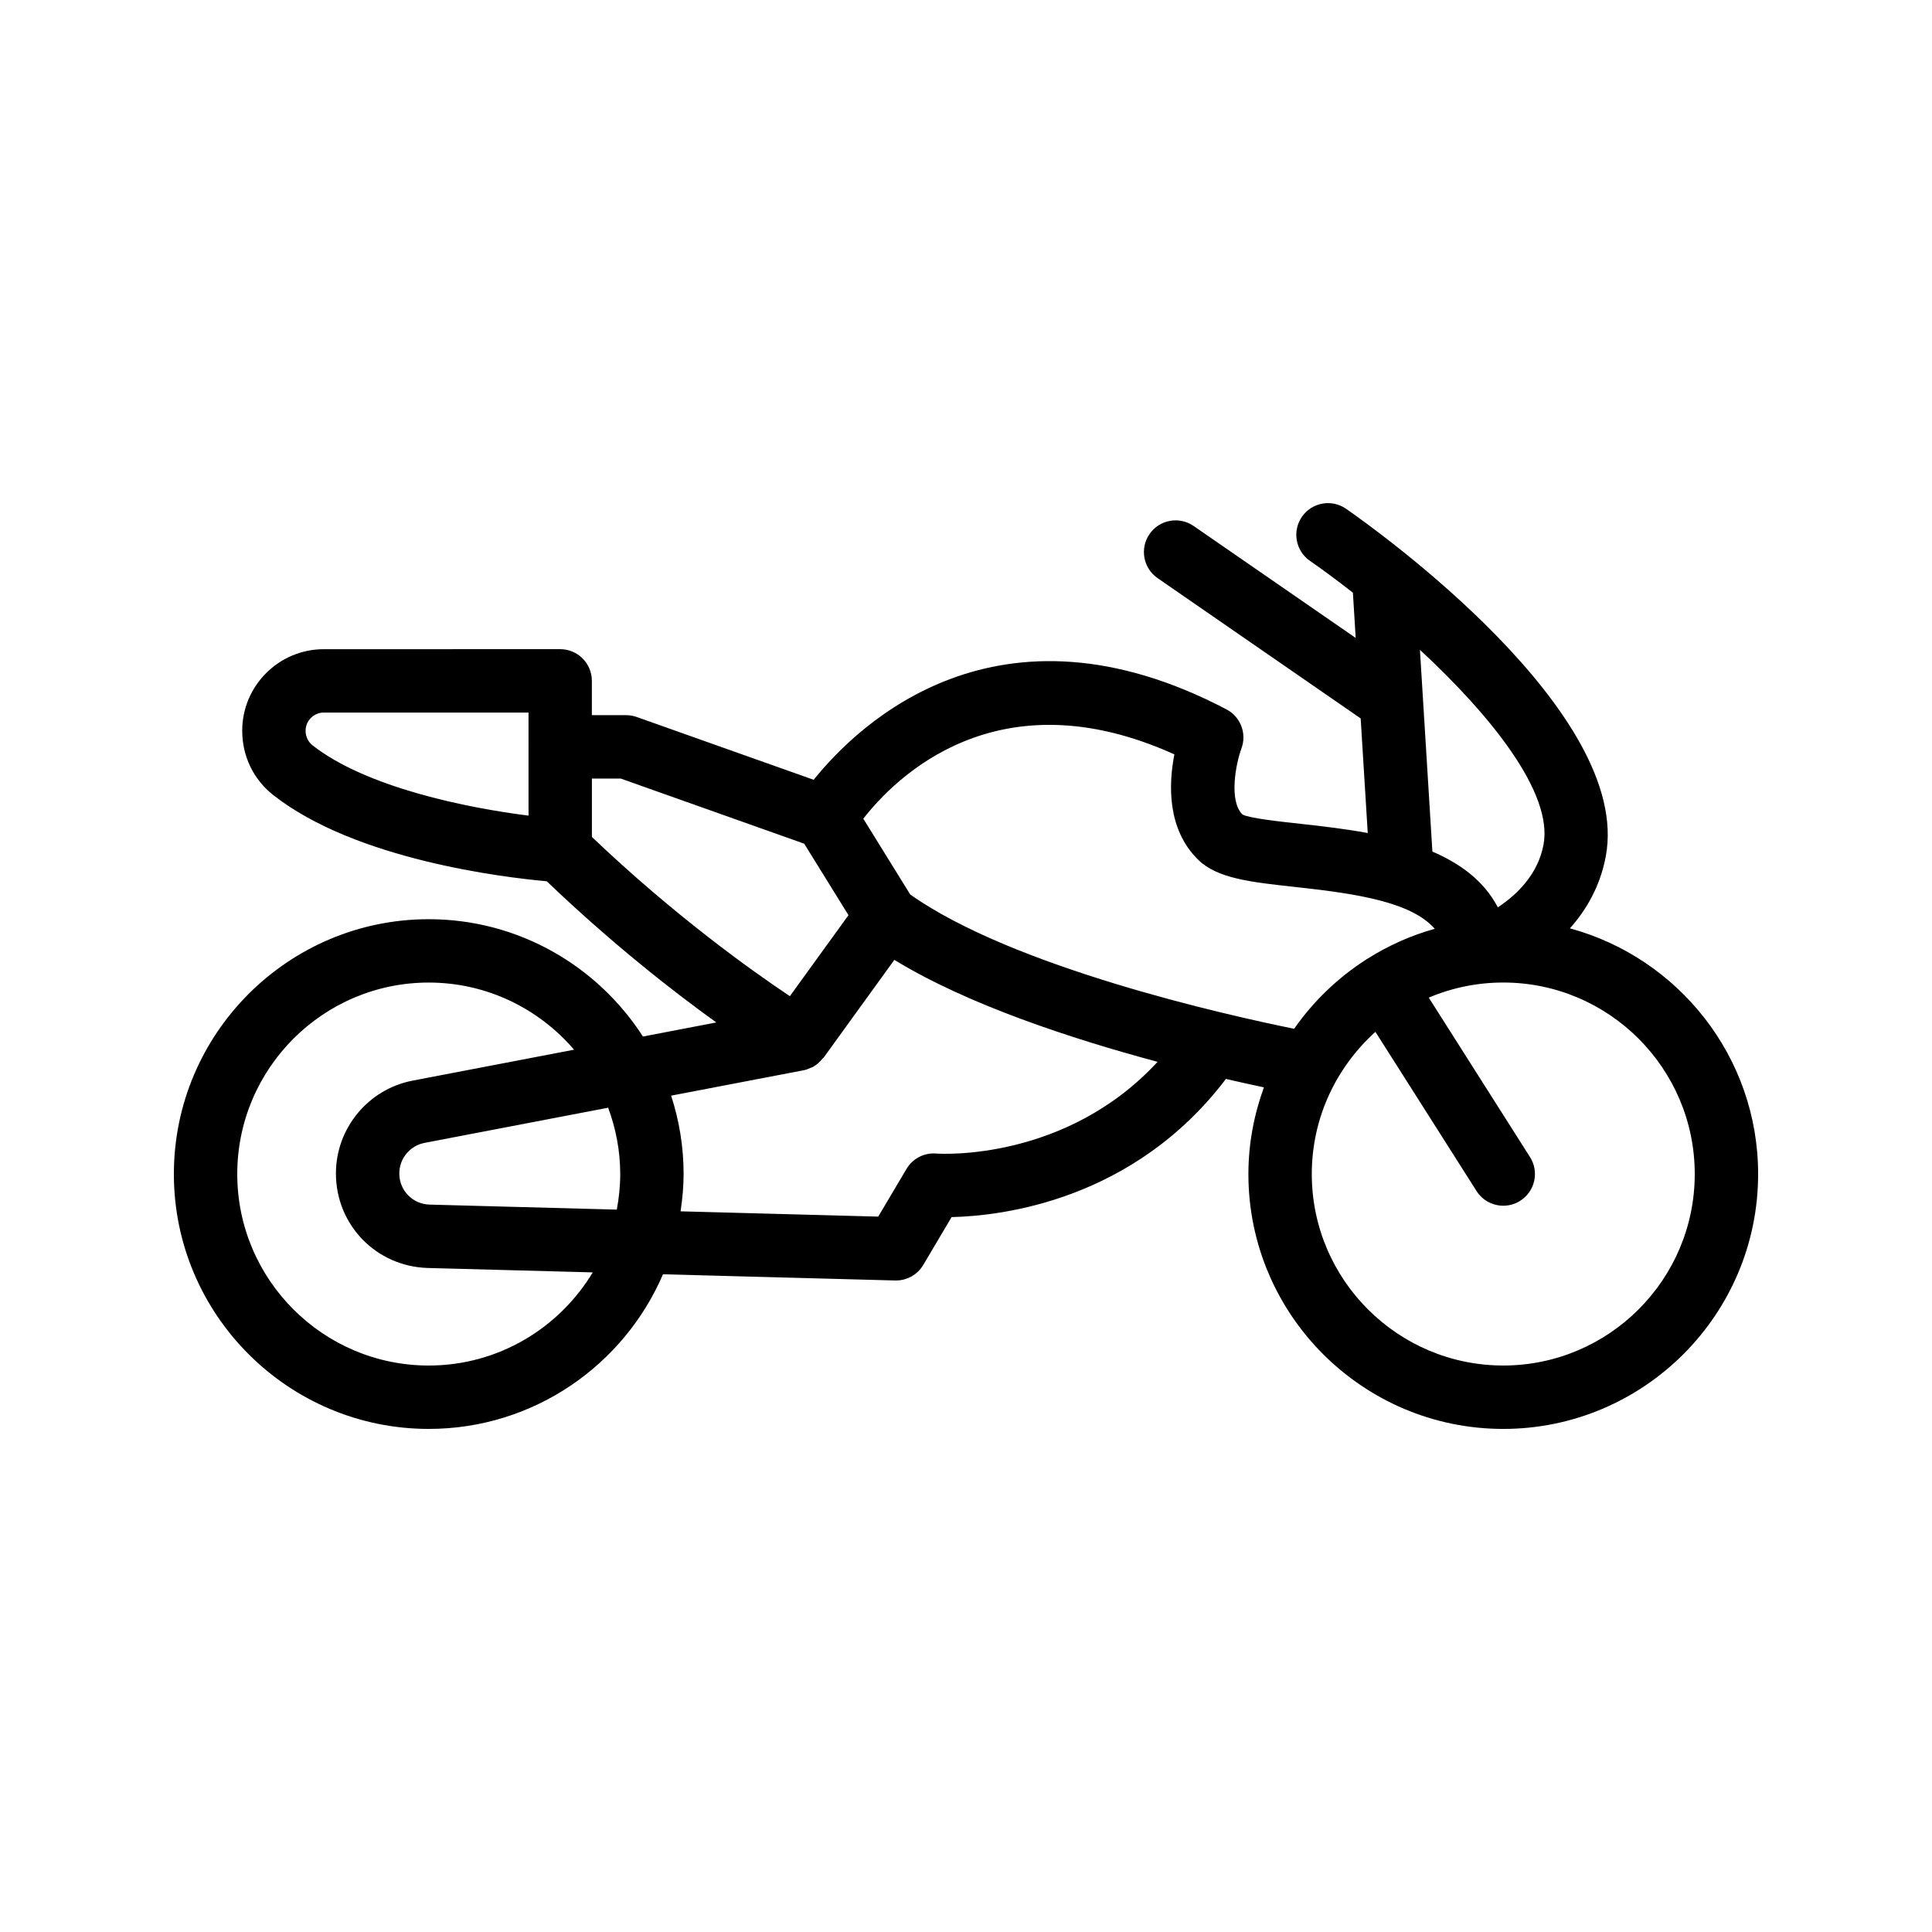
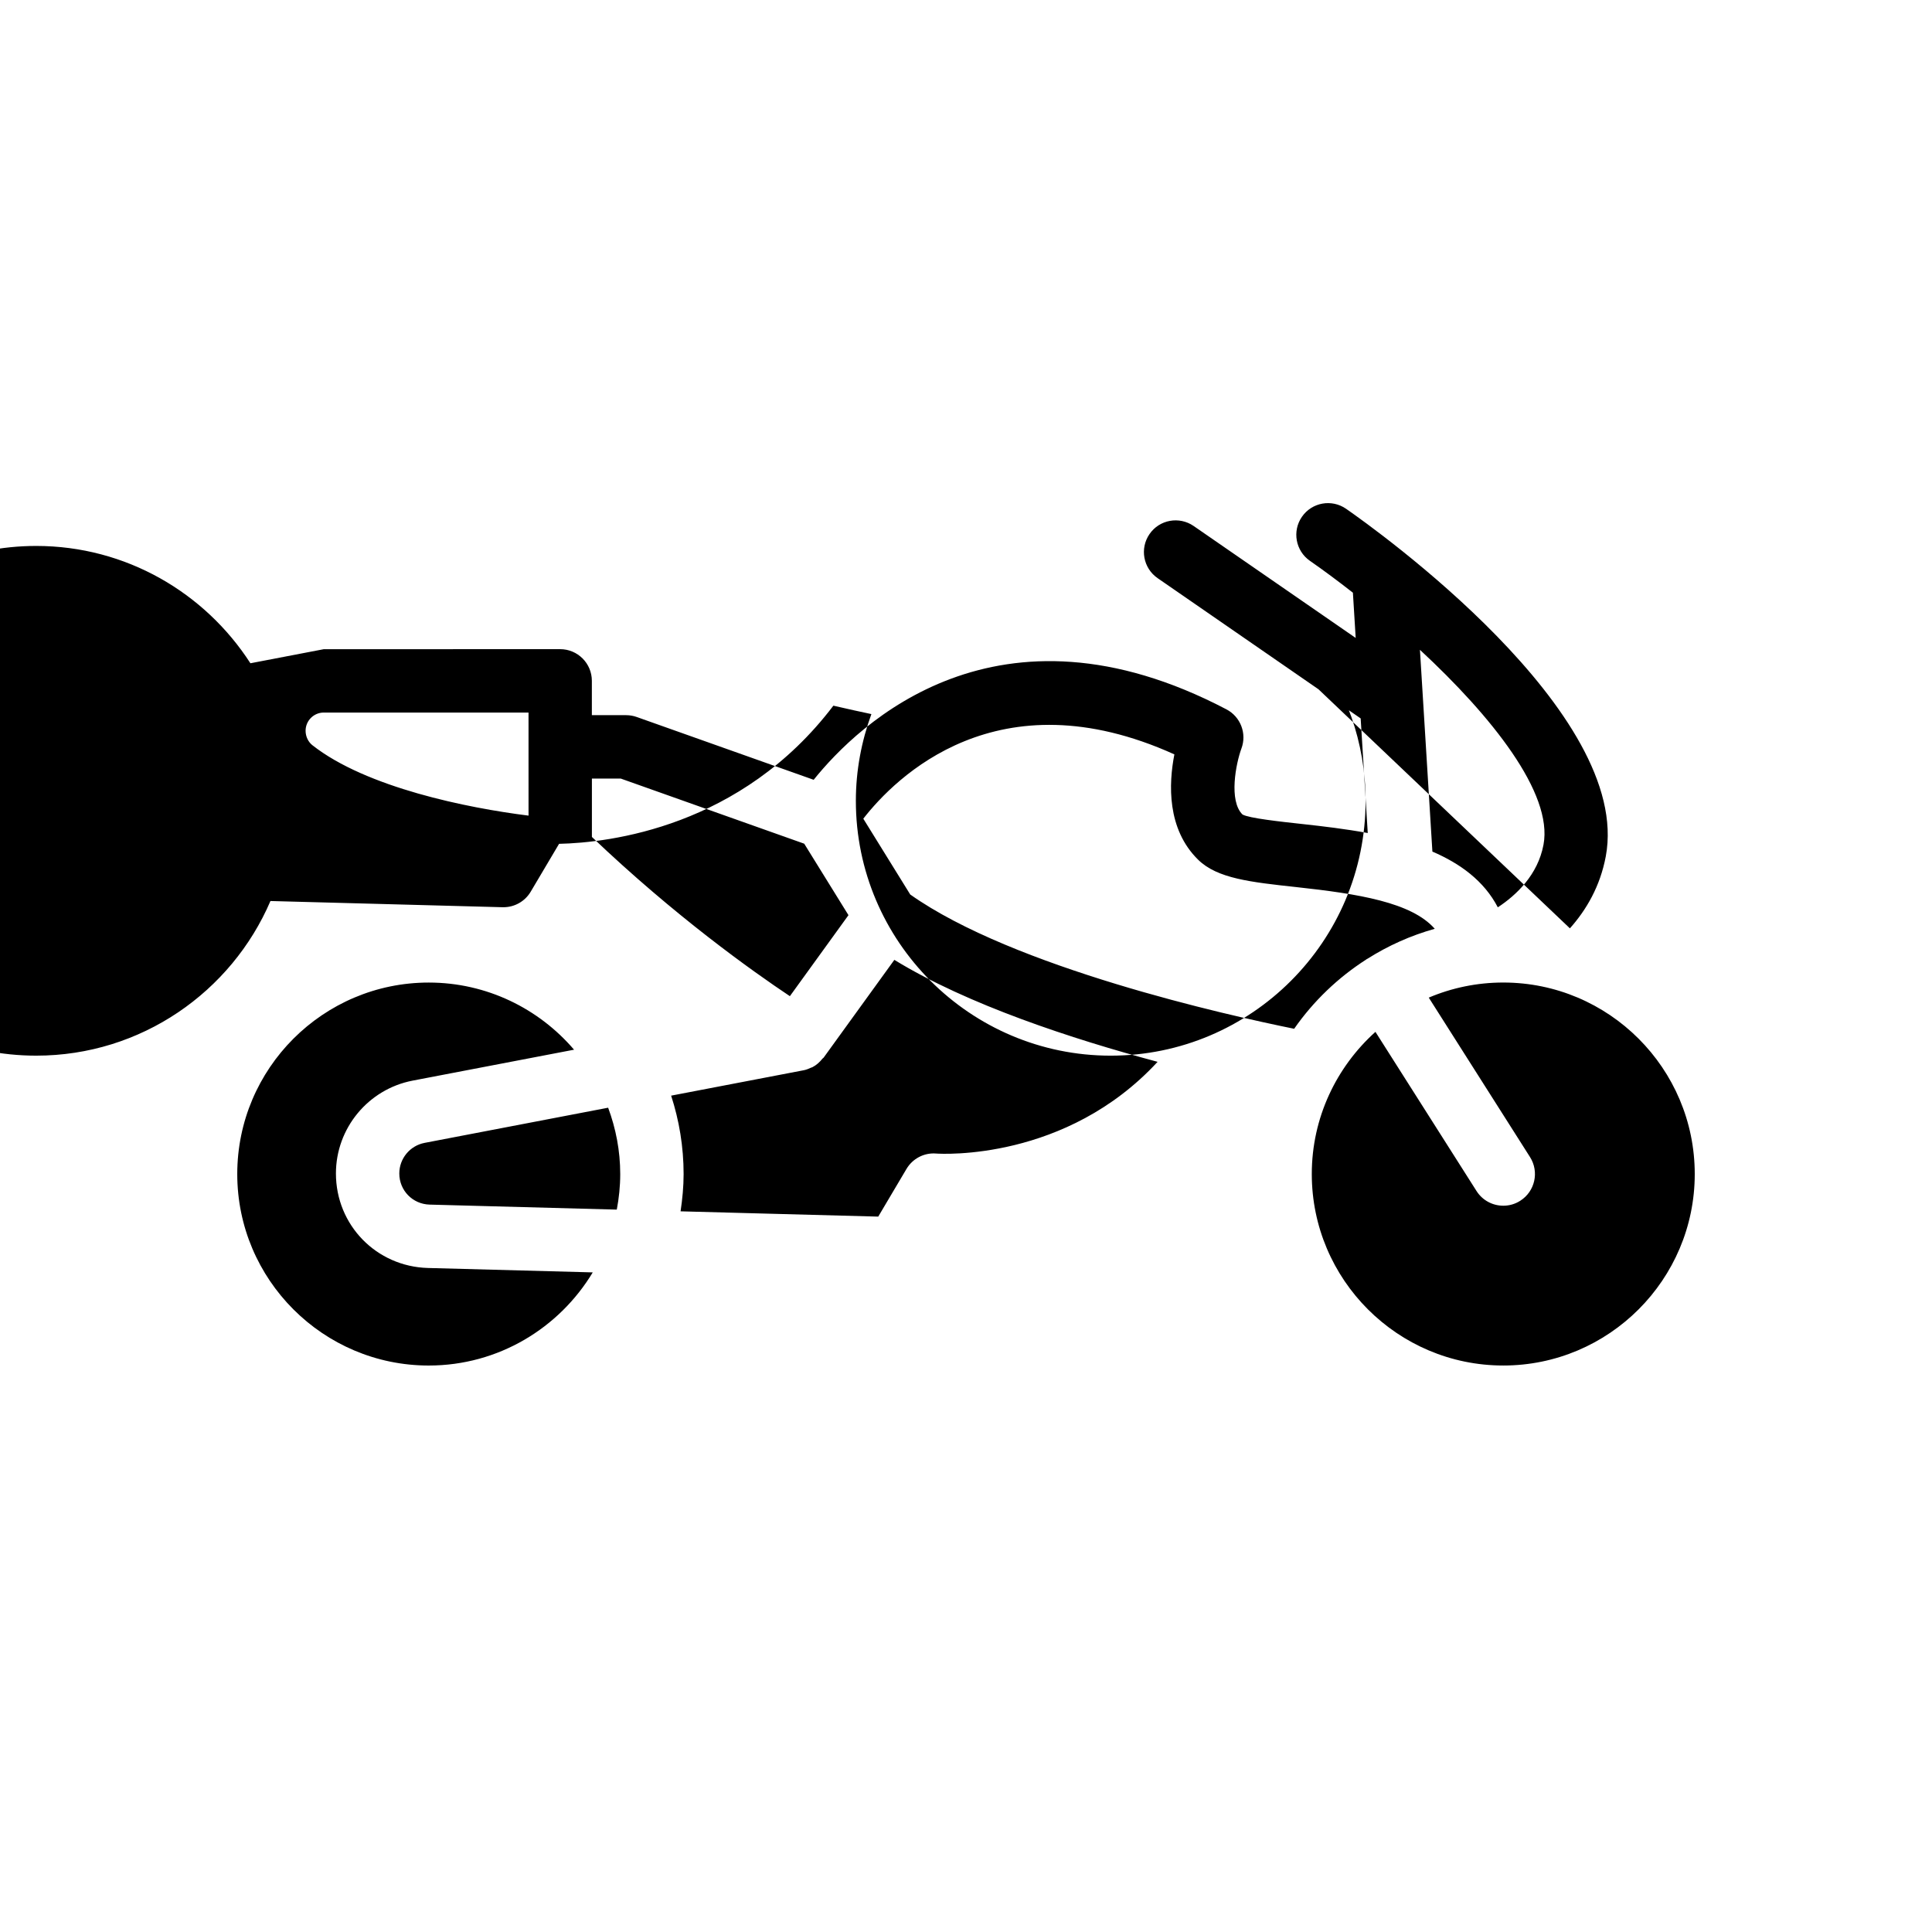
<svg xmlns="http://www.w3.org/2000/svg" fill="#000000" width="800px" height="800px" version="1.1" viewBox="144 144 512 512">
-   <path d="m560.04 390.02c4.328-4.852 8.016-11.102 9.508-19.07 7.141-38.098-61.027-86.699-68.824-92.117-3.816-2.641-9.039-1.707-11.688 2.106-2.644 3.805-1.703 9.035 2.102 11.684 3.582 2.488 7.438 5.352 11.395 8.449l0.738 11.988-42.953-29.672c-3.824-2.625-9.055-1.68-11.68 2.141-2.637 3.812-1.68 9.043 2.137 11.684l53.816 37.176 1.875 30.371c-5.953-1.09-11.863-1.785-17.09-2.356-6.078-0.664-14.398-1.566-16.098-2.551-3.703-3.617-1.746-13.531-0.297-17.465 1.492-3.969-0.203-8.43-3.961-10.398-60.691-31.82-97.609 3.996-109.39 18.664l-46.887-16.641c-0.902-0.32-1.852-0.484-2.809-0.484h-9.086v-9.094c0-4.641-3.758-8.398-8.398-8.398l-62.645 0.008c-11.918 0-21.617 9.699-21.617 21.617 0 6.742 3.008 12.957 8.25 17.055 21.836 17.16 61.195 21.82 72.453 22.828 17.148 16.398 33.371 29.109 44.941 37.418l-19.445 3.727c-12.031-18.668-32.957-31.09-56.77-31.09-37.238 0-67.539 30.297-67.539 67.543 0 37.234 30.301 67.535 67.539 67.535 27.816 0 51.746-16.91 62.082-40.98l61.52 1.645h0.227c2.961 0 5.711-1.559 7.223-4.117l7.516-12.684c13.344-0.297 48.262-4.402 72.695-36.613 3.816 0.883 7.16 1.617 10.07 2.231-2.613 7.188-4.113 14.902-4.113 22.984 0 37.234 30.301 67.535 67.539 67.535 37.246 0 67.543-30.301 67.543-67.535 0-31.125-21.188-57.328-49.879-65.121zm-39.742-73.812c18.914 17.535 35.312 37.969 32.746 51.645-1.5 8.012-7.203 13.367-12.105 16.598-3.676-7.051-10.008-11.617-17.34-14.773zm-236.23 43.941c-16.125-2.016-42.965-7.414-57.266-18.648-1.137-0.895-1.816-2.328-1.816-3.848 0-2.656 2.164-4.82 4.82-4.82h54.258zm16.793 5.652v-15.477h7.637l48.629 17.262 11.727 18.941-15.527 21.469c-10.031-6.691-30.543-21.297-52.465-42.195zm-43.238 140.08c-27.98 0-50.746-22.766-50.746-50.742 0-27.988 22.762-50.75 50.746-50.75 15.402 0 29.199 6.922 38.512 17.793l-42.781 8.195c-11.781 2.269-20.328 12.621-20.328 24.609 0 13.668 10.707 24.664 24.379 25.043l43.68 1.168c-8.883 14.754-25.012 24.684-43.461 24.684zm50.746-50.742c0 3.223-0.336 6.363-0.91 9.422l-49.598-1.328c-4.512-0.121-8.039-3.746-8.039-8.25 0-3.953 2.82-7.363 6.699-8.109l48.645-9.32c2.035 5.488 3.203 11.395 3.203 17.586zm83.719-5.438c-3.164-0.27-6.246 1.336-7.867 4.094l-7.477 12.621-52.383-1.402c0.477-3.231 0.805-6.512 0.805-9.871 0-7.254-1.18-14.23-3.305-20.785l35.188-6.742c0.668-0.129 1.277-0.395 1.879-0.668 0.125-0.055 0.254-0.07 0.375-0.133 1.062-0.547 1.938-1.348 2.672-2.277 0.086-0.105 0.219-0.141 0.297-0.254l18.742-25.91c19.418 11.898 47.164 20.969 69.762 27.023-24.266 26.277-57.137 24.414-58.688 24.305zm-6.863-68.645-12.441-20.094c8.43-10.824 35.578-38.234 82.441-17.043-1.52 7.773-2.031 19.785 6.332 27.953 5.066 4.945 13.859 5.902 26.02 7.223 16.375 1.777 30.504 4.027 36.652 11.047-6.383 1.785-12.375 4.481-17.848 7.949-0.055 0.035-0.121 0.031-0.176 0.066-0.047 0.027-0.066 0.078-0.109 0.105-7.519 4.816-14.031 11.059-19.129 18.375-17.629-3.57-74.379-16.219-101.74-35.582zm157.16 124.82c-27.984 0-50.746-22.762-50.746-50.742 0-14.957 6.543-28.383 16.867-37.68l26.789 42.18c1.598 2.516 4.316 3.894 7.098 3.894 1.539 0 3.098-0.418 4.492-1.312 3.914-2.484 5.07-7.676 2.586-11.586l-26.832-42.25c6.07-2.574 12.746-4 19.742-4 27.984 0 50.746 22.762 50.746 50.75 0.004 27.98-22.758 50.746-50.742 50.746z" />
+   <path d="m560.04 390.02c4.328-4.852 8.016-11.102 9.508-19.07 7.141-38.098-61.027-86.699-68.824-92.117-3.816-2.641-9.039-1.707-11.688 2.106-2.644 3.805-1.703 9.035 2.102 11.684 3.582 2.488 7.438 5.352 11.395 8.449l0.738 11.988-42.953-29.672c-3.824-2.625-9.055-1.68-11.68 2.141-2.637 3.812-1.68 9.043 2.137 11.684l53.816 37.176 1.875 30.371c-5.953-1.09-11.863-1.785-17.09-2.356-6.078-0.664-14.398-1.566-16.098-2.551-3.703-3.617-1.746-13.531-0.297-17.465 1.492-3.969-0.203-8.43-3.961-10.398-60.691-31.82-97.609 3.996-109.39 18.664l-46.887-16.641c-0.902-0.32-1.852-0.484-2.809-0.484h-9.086v-9.094c0-4.641-3.758-8.398-8.398-8.398l-62.645 0.008l-19.445 3.727c-12.031-18.668-32.957-31.09-56.77-31.09-37.238 0-67.539 30.297-67.539 67.543 0 37.234 30.301 67.535 67.539 67.535 27.816 0 51.746-16.91 62.082-40.98l61.52 1.645h0.227c2.961 0 5.711-1.559 7.223-4.117l7.516-12.684c13.344-0.297 48.262-4.402 72.695-36.613 3.816 0.883 7.16 1.617 10.07 2.231-2.613 7.188-4.113 14.902-4.113 22.984 0 37.234 30.301 67.535 67.539 67.535 37.246 0 67.543-30.301 67.543-67.535 0-31.125-21.188-57.328-49.879-65.121zm-39.742-73.812c18.914 17.535 35.312 37.969 32.746 51.645-1.5 8.012-7.203 13.367-12.105 16.598-3.676-7.051-10.008-11.617-17.34-14.773zm-236.23 43.941c-16.125-2.016-42.965-7.414-57.266-18.648-1.137-0.895-1.816-2.328-1.816-3.848 0-2.656 2.164-4.82 4.82-4.82h54.258zm16.793 5.652v-15.477h7.637l48.629 17.262 11.727 18.941-15.527 21.469c-10.031-6.691-30.543-21.297-52.465-42.195zm-43.238 140.08c-27.98 0-50.746-22.766-50.746-50.742 0-27.988 22.762-50.75 50.746-50.75 15.402 0 29.199 6.922 38.512 17.793l-42.781 8.195c-11.781 2.269-20.328 12.621-20.328 24.609 0 13.668 10.707 24.664 24.379 25.043l43.68 1.168c-8.883 14.754-25.012 24.684-43.461 24.684zm50.746-50.742c0 3.223-0.336 6.363-0.91 9.422l-49.598-1.328c-4.512-0.121-8.039-3.746-8.039-8.25 0-3.953 2.82-7.363 6.699-8.109l48.645-9.32c2.035 5.488 3.203 11.395 3.203 17.586zm83.719-5.438c-3.164-0.27-6.246 1.336-7.867 4.094l-7.477 12.621-52.383-1.402c0.477-3.231 0.805-6.512 0.805-9.871 0-7.254-1.18-14.23-3.305-20.785l35.188-6.742c0.668-0.129 1.277-0.395 1.879-0.668 0.125-0.055 0.254-0.07 0.375-0.133 1.062-0.547 1.938-1.348 2.672-2.277 0.086-0.105 0.219-0.141 0.297-0.254l18.742-25.91c19.418 11.898 47.164 20.969 69.762 27.023-24.266 26.277-57.137 24.414-58.688 24.305zm-6.863-68.645-12.441-20.094c8.43-10.824 35.578-38.234 82.441-17.043-1.52 7.773-2.031 19.785 6.332 27.953 5.066 4.945 13.859 5.902 26.02 7.223 16.375 1.777 30.504 4.027 36.652 11.047-6.383 1.785-12.375 4.481-17.848 7.949-0.055 0.035-0.121 0.031-0.176 0.066-0.047 0.027-0.066 0.078-0.109 0.105-7.519 4.816-14.031 11.059-19.129 18.375-17.629-3.57-74.379-16.219-101.74-35.582zm157.16 124.82c-27.984 0-50.746-22.762-50.746-50.742 0-14.957 6.543-28.383 16.867-37.68l26.789 42.18c1.598 2.516 4.316 3.894 7.098 3.894 1.539 0 3.098-0.418 4.492-1.312 3.914-2.484 5.07-7.676 2.586-11.586l-26.832-42.25c6.07-2.574 12.746-4 19.742-4 27.984 0 50.746 22.762 50.746 50.75 0.004 27.98-22.758 50.746-50.742 50.746z" />
</svg>